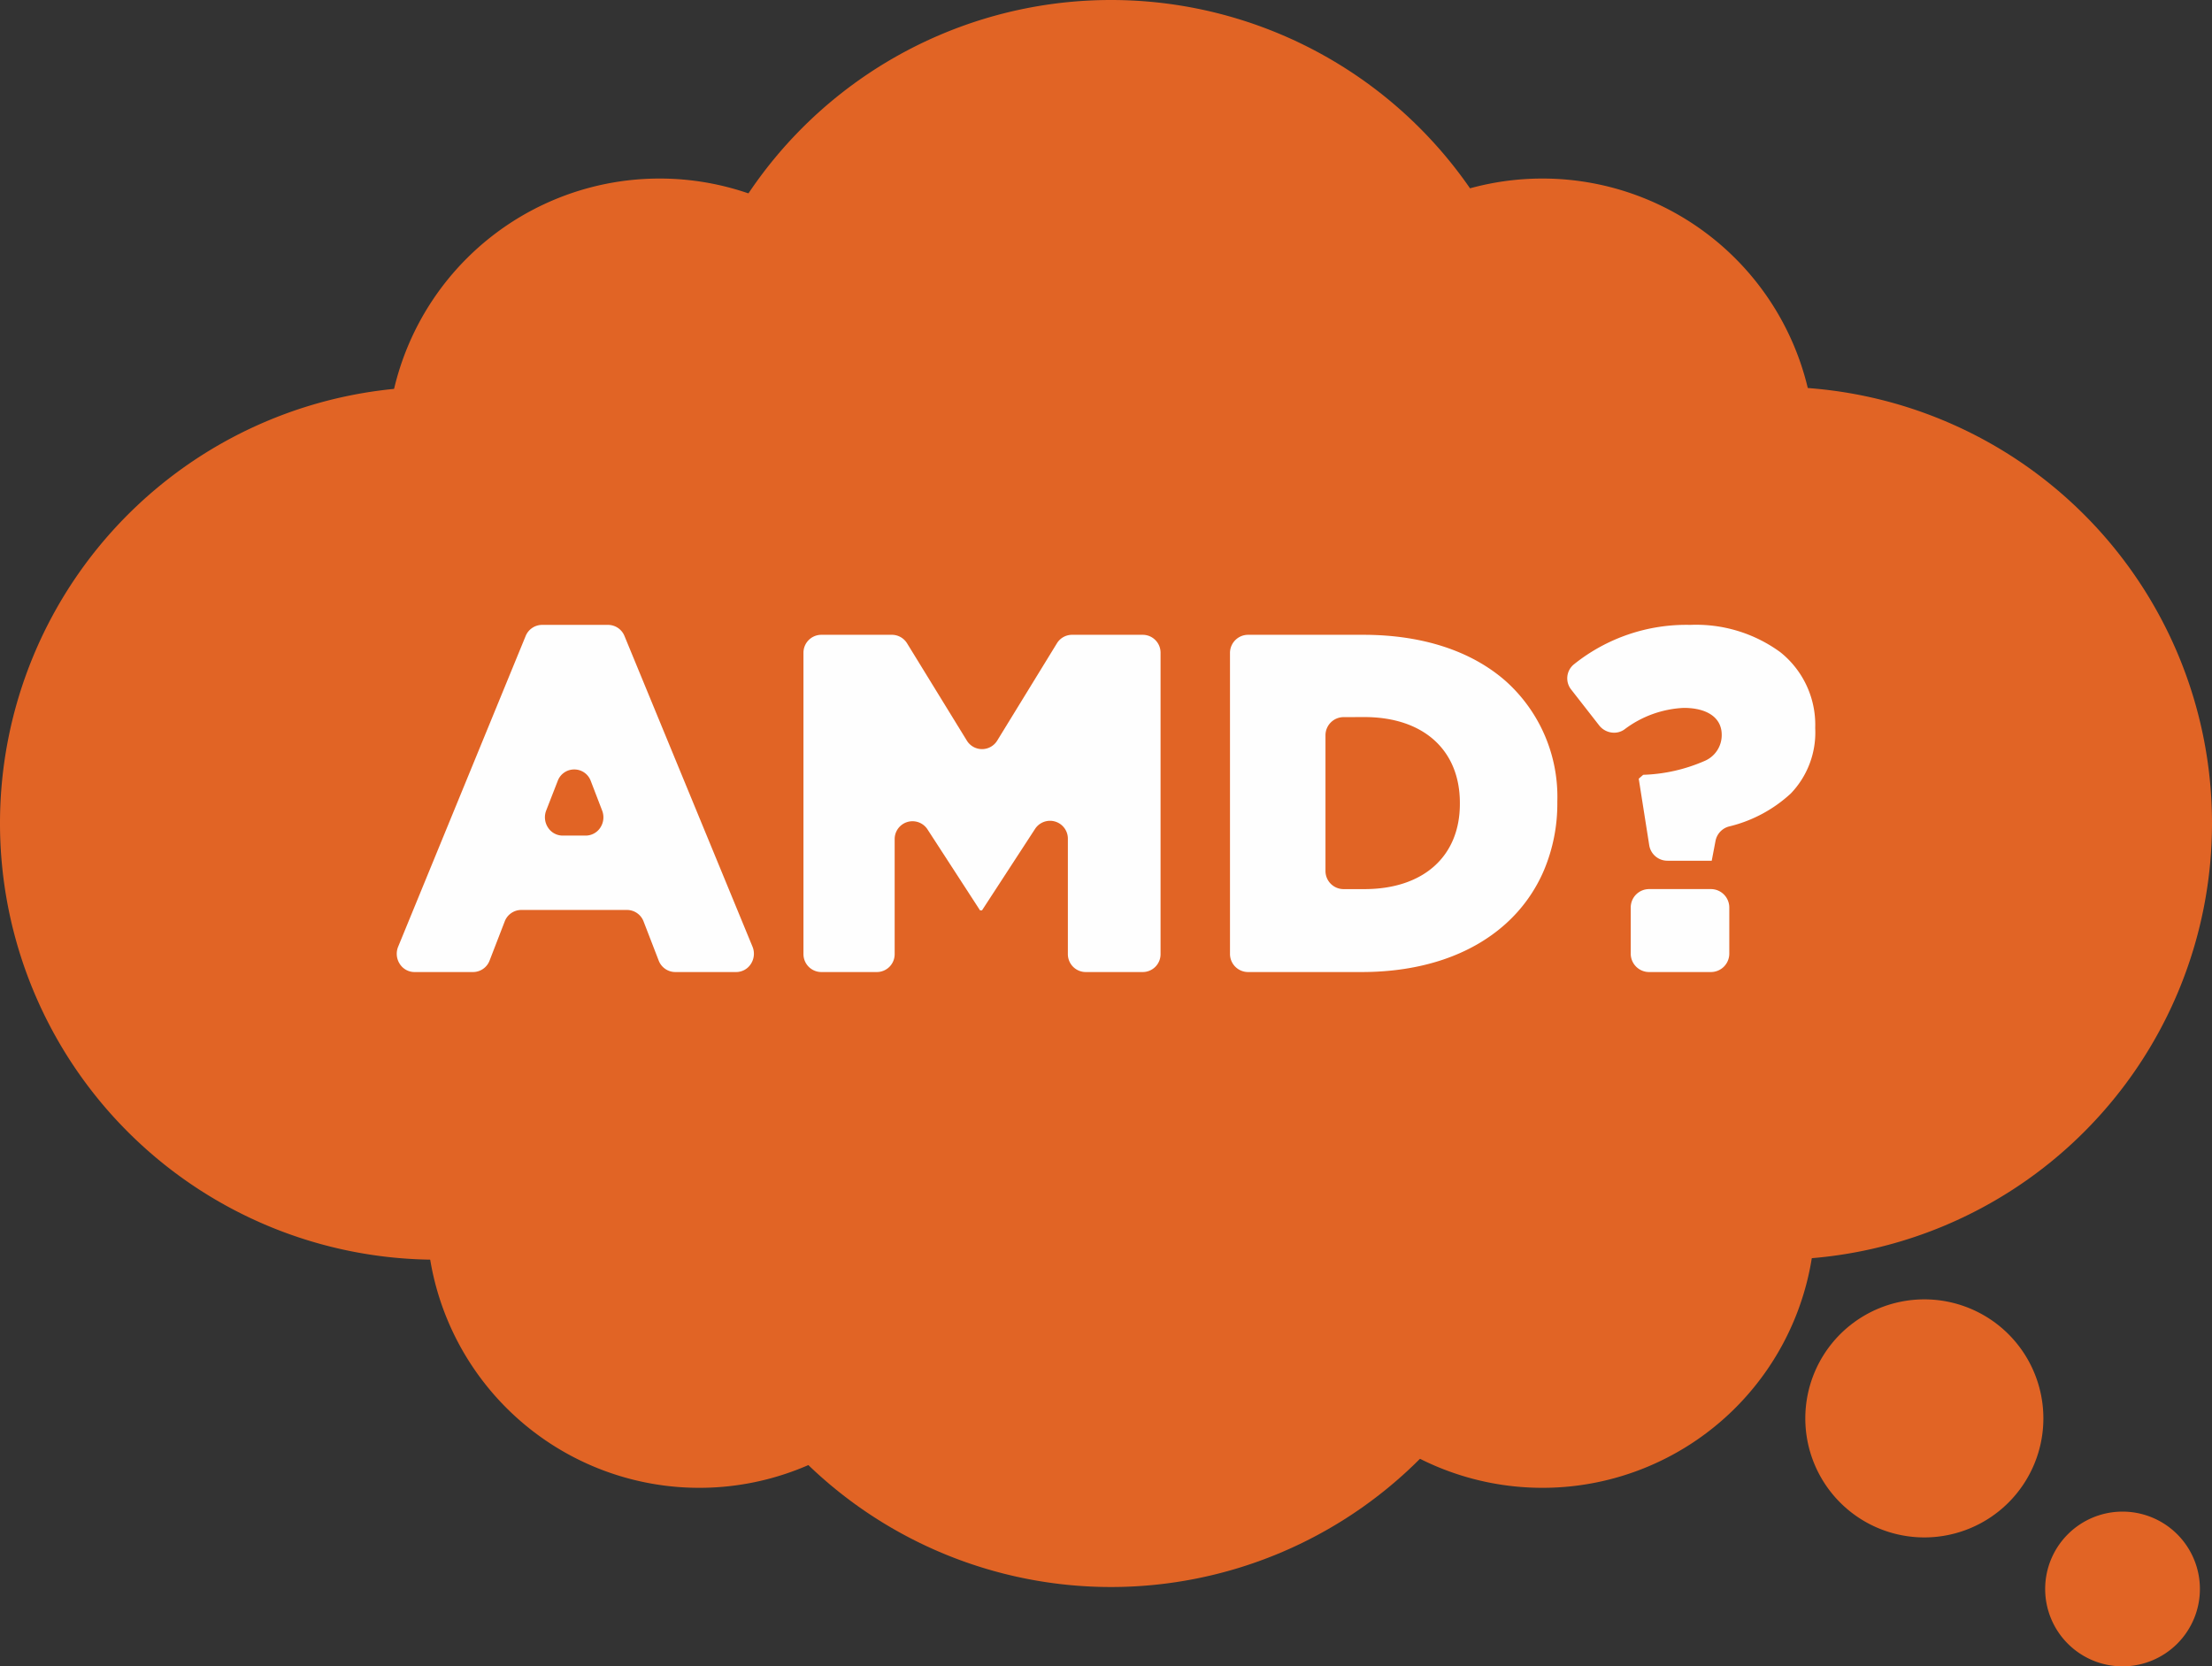
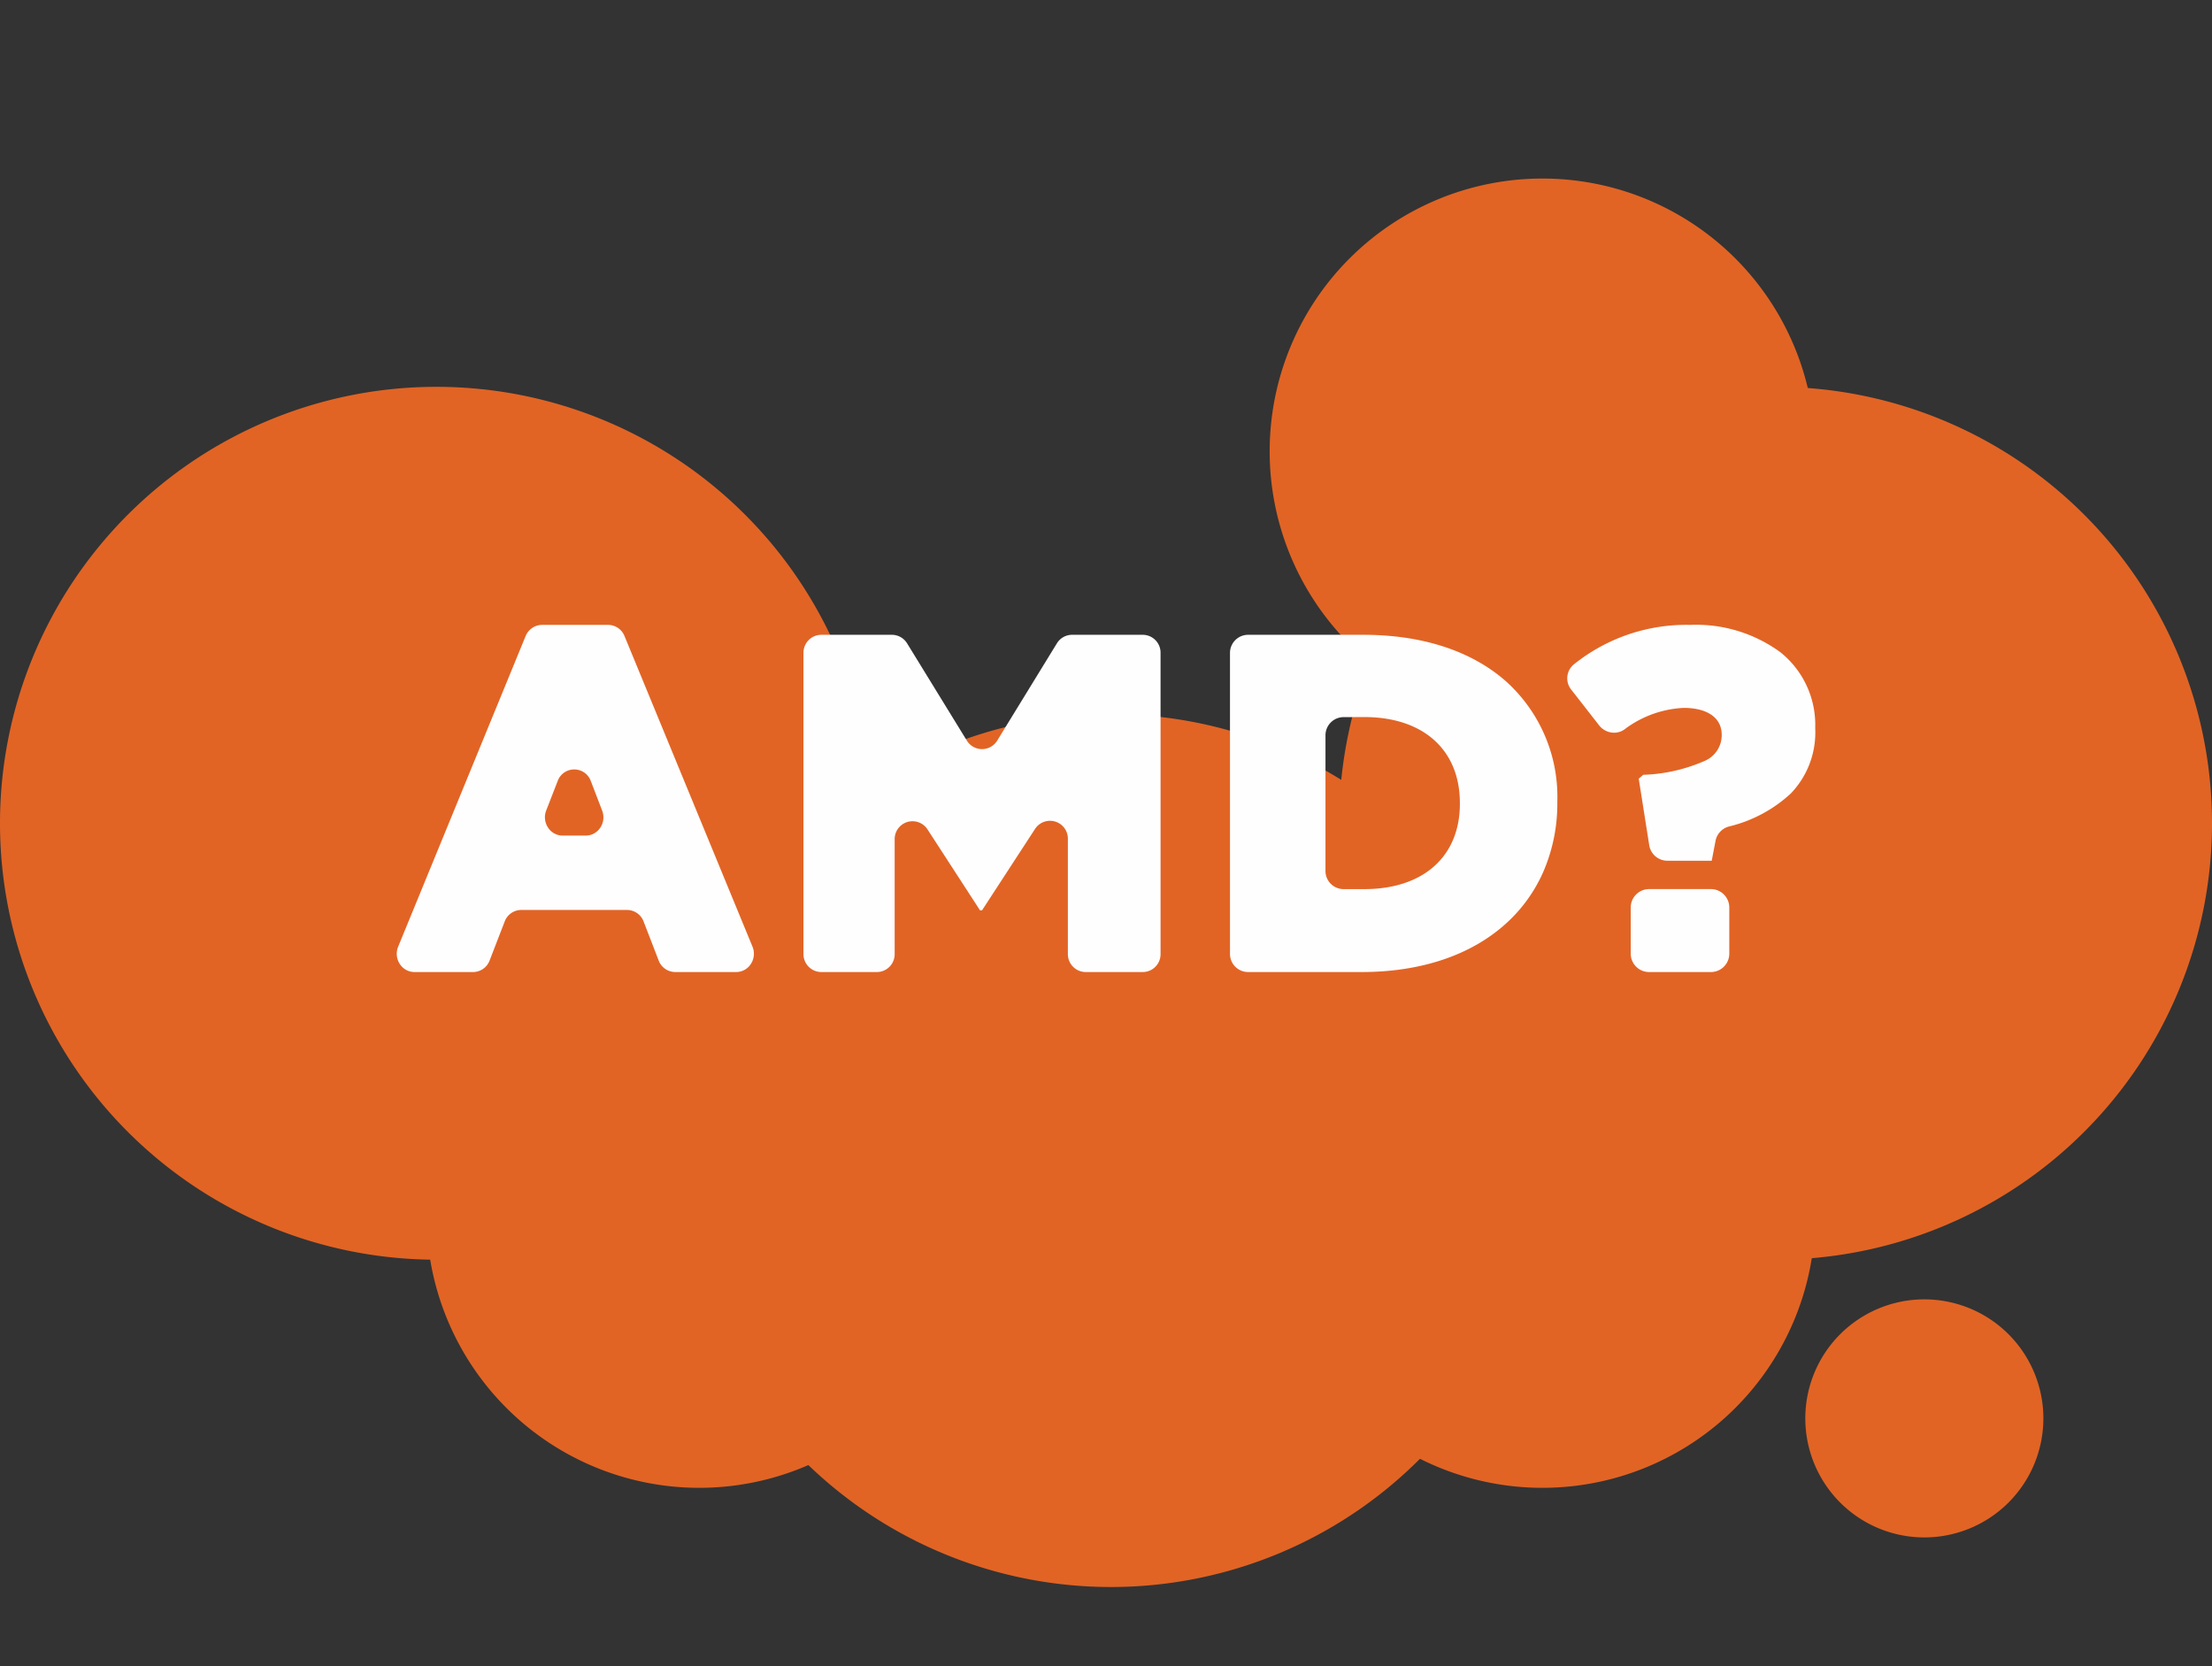
<svg xmlns="http://www.w3.org/2000/svg" id="Group_30" data-name="Group 30" width="223" height="168" viewBox="0 0 223 168">
  <rect x="0" y="0" width="223" height="168" fill="#333333" stroke="none" />
  <defs>
    <clipPath id="clip-path">
      <path id="Clip_16" data-name="Clip 16" d="M0,0H15.6V15.6H0Z" transform="translate(0.181 0.399)" fill="none" />
    </clipPath>
  </defs>
-   <path id="Fill_1" data-name="Fill 1" d="M88,44A44,44,0,1,1,44,0,44,44,0,0,1,88,44" transform="translate(68)" fill="#e16425" />
  <path id="Fill_3" data-name="Fill 3" d="M88,44A44,44,0,1,1,44,0,44,44,0,0,1,88,44" transform="translate(68 72)" fill="#e16425" />
-   <path id="Fill_5" data-name="Fill 5" d="M55,27.5A27.5,27.5,0,1,1,27.5,0,27.5,27.5,0,0,1,55,27.5" transform="translate(39 18)" fill="#e16425" />
  <path id="Fill_7" data-name="Fill 7" d="M55,27.5A27.5,27.5,0,1,1,27.5,0,27.5,27.5,0,0,1,55,27.5" transform="translate(128 18)" fill="#e16425" />
  <path id="Fill_9" data-name="Fill 9" d="M55,27.5A27.5,27.5,0,1,1,27.5,0,27.5,27.5,0,0,1,55,27.5" transform="translate(43 95)" fill="#e16425" />
  <path id="Fill_11" data-name="Fill 11" d="M55,27.5A27.5,27.5,0,1,1,27.5,0,27.5,27.5,0,0,1,55,27.5" transform="translate(128 95)" fill="#e16425" />
  <path id="Fill_13" data-name="Fill 13" d="M24,12A12,12,0,1,1,12,0,12,12,0,0,1,24,12" transform="translate(182 131)" fill="#e16425" />
  <g id="Group_17" data-name="Group 17" transform="translate(206 152)">
    <path id="Clip_16-2" data-name="Clip 16" d="M0,0H15.6V15.6H0Z" transform="translate(0.181 0.399)" fill="none" />
    <g id="Group_17-2" data-name="Group 17" clip-path="url(#clip-path)">
-       <path id="Fill_15" data-name="Fill 15" d="M15.6,7.8A7.8,7.8,0,1,1,7.8,0a7.8,7.8,0,0,1,7.8,7.8" transform="translate(0.181 0.399)" fill="#e16425" />
+       <path id="Fill_15" data-name="Fill 15" d="M15.6,7.8a7.8,7.8,0,0,1,7.8,7.8" transform="translate(0.181 0.399)" fill="#e16425" />
    </g>
  </g>
  <path id="Fill_18" data-name="Fill 18" d="M88,44A44,44,0,1,1,44,0,44,44,0,0,1,88,44" transform="translate(0 39)" fill="#e16425" />
  <path id="Fill_20" data-name="Fill 20" d="M88,44A44,44,0,1,1,44,0,44,44,0,0,1,88,44" transform="translate(135 39)" fill="#e16425" />
  <path id="Fill_22" data-name="Fill 22" d="M34.2,35H28.072a1.8,1.8,0,0,1-1.67-1.165l-1.518-3.93a1.794,1.794,0,0,0-1.671-1.165H12.55a1.794,1.794,0,0,0-1.671,1.165L9.36,33.835A1.789,1.789,0,0,1,7.69,35H1.8a1.765,1.765,0,0,1-1.486-.8,1.872,1.872,0,0,1-.173-1.759L12.989,1.13A1.8,1.8,0,0,1,14.648,0H21.3A1.791,1.791,0,0,1,22.96,1.129l12.9,31.307a1.874,1.874,0,0,1-.172,1.762A1.763,1.763,0,0,1,34.2,35ZM17.892,14.576a1.766,1.766,0,0,0-1.669,1.162l-1.158,2.974a1.887,1.887,0,0,0,.2,1.749,1.762,1.762,0,0,0,1.47.782h2.3a1.764,1.764,0,0,0,1.47-.78,1.882,1.882,0,0,0,.2-1.741l-1.142-2.974A1.765,1.765,0,0,0,17.892,14.576Z" transform="translate(40 63)" fill="#fefefe" />
  <path id="Fill_24" data-name="Fill 24" d="M1.8,0H8.916a1.8,1.8,0,0,1,1.529.858l6.025,9.806a1.794,1.794,0,0,0,3.064,0L25.55.86A1.793,1.793,0,0,1,27.079,0H34.2A1.8,1.8,0,0,1,36,1.806V32.194A1.8,1.8,0,0,1,34.2,34H28.456a1.805,1.805,0,0,1-1.8-1.806V20.543a1.8,1.8,0,0,0-3.3-.986L18,27.781H17.8L12.5,19.61a1.8,1.8,0,0,0-3.306.986v11.6A1.8,1.8,0,0,1,7.391,34H1.8A1.807,1.807,0,0,1,0,32.194V1.806A1.805,1.805,0,0,1,1.8,0" transform="translate(81 64)" fill="#fefefe" />
  <path id="Fill_26" data-name="Fill 26" d="M13.252,34H1.845A1.827,1.827,0,0,1,0,32.2V1.8A1.827,1.827,0,0,1,1.845,0h11.6C19.4,0,24.385,1.633,27.858,4.722A15.652,15.652,0,0,1,33,16.8v.1a17.272,17.272,0,0,1-1.334,6.808A15.331,15.331,0,0,1,27.8,29.132C24.264,32.317,19.234,34,13.252,34ZM11.472,8.3a1.829,1.829,0,0,0-1.845,1.809V23.839a1.827,1.827,0,0,0,1.845,1.8h2.076c5.938,0,9.627-3.292,9.627-8.592v-.1c0-5.338-3.689-8.653-9.627-8.653Z" transform="translate(124 64)" fill="#fefefe" />
  <path id="Fill_28" data-name="Fill 28" d="M14.456,35H8.271A1.855,1.855,0,0,1,6.4,33.169v-4.7a1.856,1.856,0,0,1,1.875-1.833h6.185a1.857,1.857,0,0,1,1.876,1.833v4.7A1.856,1.856,0,0,1,14.456,35Zm.11-11.223H10.121a1.855,1.855,0,0,1-1.854-1.551l-1.06-6.719.45-.392a16.717,16.717,0,0,0,6.151-1.381,2.825,2.825,0,0,0,1.764-2.56v-.1c0-1.694-1.432-2.705-3.831-2.705a10.715,10.715,0,0,0-5.987,2.179,1.778,1.778,0,0,1-1.029.322,1.92,1.92,0,0,1-1.5-.726L.386,6.506A1.815,1.815,0,0,1,.7,3.956,18.093,18.093,0,0,1,12.394,0a14.376,14.376,0,0,1,9.082,2.749A9.362,9.362,0,0,1,25,10.337v.1A8.876,8.876,0,0,1,22.536,17,13.982,13.982,0,0,1,16.3,20.327a1.867,1.867,0,0,0-1.346,1.421l-.388,2.028Z" transform="translate(158 63)" fill="#fefefe" />
</svg>